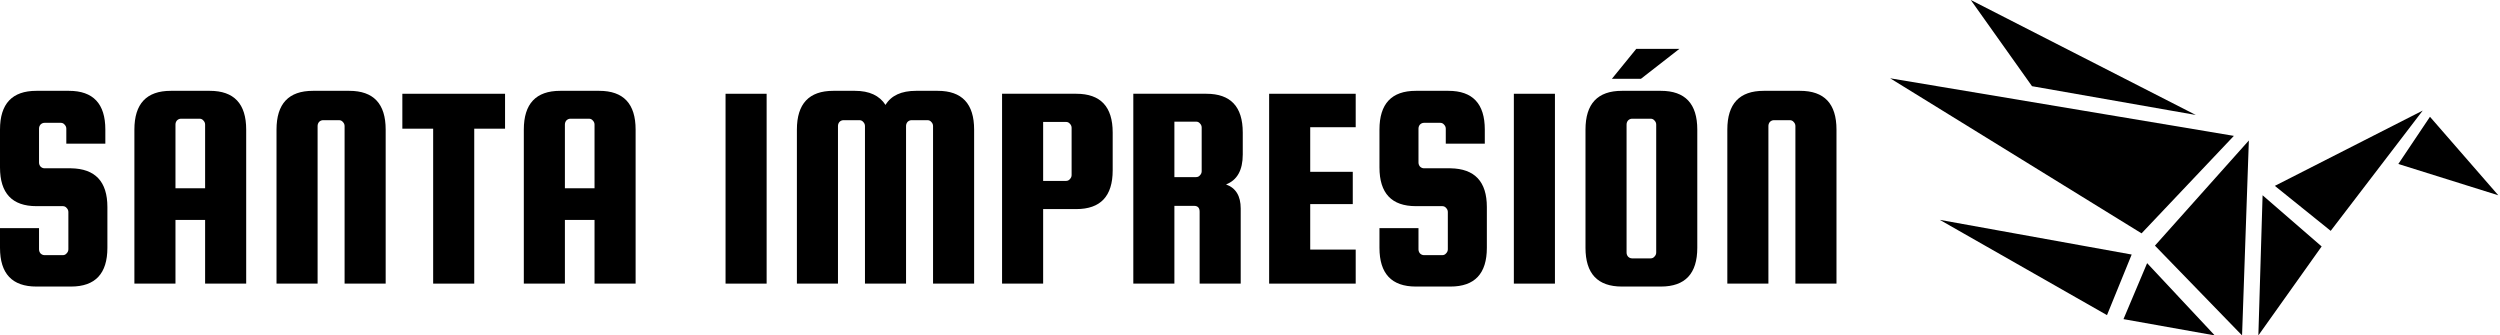
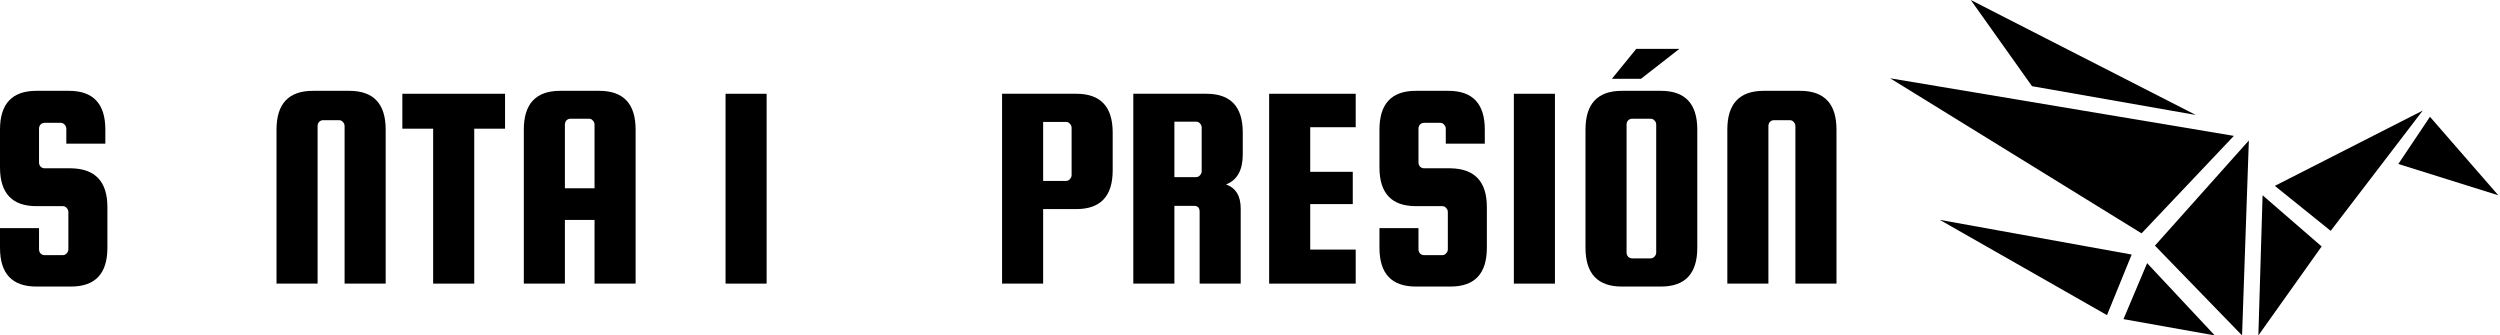
<svg xmlns="http://www.w3.org/2000/svg" width="1118" height="150" viewBox="0 0 1118 150" fill="none">
  <path d="M821.275 126.832H802.904V56.367C802.904 55.667 802.642 55.054 802.117 54.529C801.679 54.005 801.111 53.742 800.411 53.742H793.325C792.625 53.742 792.013 54.005 791.488 54.529C791.05 55.054 790.832 55.667 790.832 56.367V126.832H772.461V57.941C772.461 46.394 777.884 40.62 788.732 40.62H805.004C815.851 40.62 821.275 46.394 821.275 57.941V126.832Z" fill="black" />
  <path d="M759.027 57.941V110.823C759.027 122.371 753.603 128.145 742.755 128.145H725.303C714.455 128.145 709.032 122.371 709.032 110.823V57.941C709.032 46.394 714.455 40.62 725.303 40.62H742.755C753.603 40.62 759.027 46.394 759.027 57.941ZM740.656 112.923V55.71C740.656 55.011 740.393 54.398 739.869 53.873C739.431 53.349 738.863 53.086 738.163 53.086H729.896C729.196 53.086 728.584 53.349 728.059 53.873C727.621 54.398 727.403 55.011 727.403 55.71V112.923C727.403 113.623 727.621 114.235 728.059 114.76C728.584 115.285 729.196 115.547 729.896 115.547H738.163C738.863 115.547 739.431 115.285 739.869 114.76C740.393 114.235 740.656 113.623 740.656 112.923ZM751.022 21.855L733.832 35.24H720.841L731.733 21.855H751.022Z" fill="black" />
  <path d="M695.366 41.932V126.833H676.995V41.932H695.366Z" fill="black" />
  <path d="M664.003 64.24H646.551V57.547C646.551 56.848 646.288 56.235 645.763 55.71C645.326 55.185 644.757 54.923 644.057 54.923H636.84C636.14 54.923 635.528 55.185 635.003 55.71C634.566 56.235 634.347 56.848 634.347 57.547V72.638C634.347 73.338 634.566 73.95 635.003 74.475C635.528 75 636.14 75.262 636.84 75.262H648.65C659.498 75.437 664.922 81.211 664.922 92.584V110.823C664.922 122.371 659.498 128.145 648.65 128.145H633.166C622.318 128.145 616.895 122.371 616.895 110.823V102.032H634.347V111.48C634.347 112.179 634.566 112.792 635.003 113.317C635.528 113.842 636.14 114.104 636.84 114.104H644.976C645.676 114.104 646.244 113.842 646.682 113.317C647.207 112.792 647.469 112.179 647.469 111.48V94.814C647.469 94.115 647.207 93.502 646.682 92.977C646.244 92.452 645.676 92.19 644.976 92.19H633.166C622.318 92.19 616.895 86.416 616.895 74.869V57.941C616.895 46.394 622.318 40.62 633.166 40.62H647.732C658.579 40.62 664.003 46.394 664.003 57.941V64.24Z" fill="black" />
  <path d="M585.929 111.611H606.269V126.833H567.558V41.932H606.269V56.892H585.929V76.837H604.956V91.272H585.929V111.611Z" fill="black" />
  <path d="M525.188 92.059V126.833H506.817V41.932H539.491C550.339 41.932 555.763 47.706 555.763 59.254V69.095C555.763 76.094 553.27 80.555 548.283 82.48C552.657 84.054 554.844 87.641 554.844 93.24V126.833H536.473V94.683C536.473 92.934 535.642 92.059 533.98 92.059H525.188ZM525.188 54.398V79.199H534.899C535.598 79.199 536.167 78.937 536.604 78.412C537.129 77.887 537.392 77.275 537.392 76.575V57.023C537.392 56.323 537.129 55.711 536.604 55.186C536.167 54.661 535.598 54.398 534.899 54.398H525.188Z" fill="black" />
  <path d="M481.322 41.932C492.17 41.932 497.594 47.706 497.594 59.254V76.181C497.594 87.728 492.17 93.502 481.322 93.502H466.494V126.833H448.123V41.932H481.322ZM479.223 78.281V57.154C479.223 56.454 478.96 55.842 478.435 55.317C477.998 54.792 477.429 54.529 476.73 54.529H466.494V80.905H476.73C477.429 80.905 477.998 80.643 478.435 80.118C478.96 79.593 479.223 78.98 479.223 78.281Z" fill="black" />
-   <path d="M374.742 126.832H356.371V57.941C356.371 46.394 361.795 40.62 372.642 40.62H382.353C388.739 40.62 393.288 42.719 396 46.919C398.537 42.719 403.086 40.62 409.647 40.62H419.357C430.205 40.62 435.629 46.394 435.629 57.941V126.832H417.258V56.367C417.258 55.667 416.995 55.054 416.47 54.529C416.033 54.005 415.464 53.742 414.764 53.742H407.678C406.979 53.742 406.366 54.005 405.841 54.529C405.404 55.054 405.185 55.667 405.185 56.367V126.832H386.814V56.367C386.814 55.667 386.552 55.054 386.027 54.529C385.589 54.005 385.021 53.742 384.321 53.742H377.235C376.535 53.742 375.923 54.005 375.398 54.529C374.96 55.054 374.742 55.667 374.742 56.367V126.832Z" fill="black" />
  <path d="M342.837 41.932V126.833H324.466V41.932H342.837Z" fill="black" />
  <path d="M267.975 40.62C278.822 40.62 284.246 46.394 284.246 57.941V126.832H265.875V98.357H252.622V126.832H234.251V57.941C234.251 46.394 239.675 40.62 250.522 40.62H267.975ZM252.622 84.185H265.875V55.71C265.875 55.011 265.613 54.398 265.088 53.873C264.65 53.348 264.082 53.086 263.382 53.086H255.115C254.415 53.086 253.803 53.348 253.278 53.873C252.841 54.398 252.622 55.011 252.622 55.71V84.185Z" fill="black" />
  <path d="M179.931 57.548V41.932H225.859V57.548H212.081V126.833H193.71V57.548H179.931Z" fill="black" />
  <path d="M172.472 126.832H154.101V56.367C154.101 55.667 153.839 55.054 153.314 54.529C152.876 54.005 152.308 53.742 151.608 53.742H144.522C143.822 53.742 143.21 54.005 142.685 54.529C142.247 55.054 142.029 55.667 142.029 56.367V126.832H123.658V57.941C123.658 46.394 129.081 40.62 139.929 40.62H156.201C167.048 40.62 172.472 46.394 172.472 57.941V126.832Z" fill="black" />
-   <path d="M93.824 40.62C104.672 40.62 110.096 46.394 110.096 57.941V126.832H91.725V98.357H78.472V126.832H60.1V57.941C60.1 46.394 65.524 40.62 76.372 40.62H93.824ZM78.472 84.185H91.725V55.71C91.725 55.011 91.462 54.398 90.938 53.873C90.5 53.348 89.931 53.086 89.232 53.086H80.965C80.265 53.086 79.653 53.348 79.128 53.873C78.69 54.398 78.472 55.011 78.472 55.71V84.185Z" fill="black" />
  <path d="M47.108 64.24H29.656V57.547C29.656 56.848 29.394 56.235 28.869 55.71C28.431 55.185 27.863 54.923 27.163 54.923H19.946C19.246 54.923 18.633 55.185 18.109 55.71C17.671 56.235 17.453 56.848 17.453 57.547V72.638C17.453 73.338 17.671 73.95 18.109 74.475C18.633 75 19.246 75.262 19.946 75.262H31.756C42.603 75.437 48.027 81.211 48.027 92.584V110.823C48.027 122.371 42.603 128.145 31.756 128.145H16.271C5.424 128.145 0 122.371 0 110.823V102.032H17.453V111.48C17.453 112.179 17.671 112.792 18.109 113.317C18.633 113.842 19.246 114.104 19.946 114.104H28.081C28.781 114.104 29.35 113.842 29.787 113.317C30.312 112.792 30.575 112.179 30.575 111.48V94.814C30.575 94.115 30.312 93.502 29.787 92.977C29.35 92.452 28.781 92.19 28.081 92.19H16.271C5.424 92.19 0 86.416 0 74.869V57.941C0 46.394 5.424 40.62 16.271 40.62H30.837C41.685 40.62 47.108 46.394 47.108 57.941V64.24Z" fill="black" />
  <path d="M1117.23 87.319L1086.68 52.225L1072.53 73.331L1117.22 87.326L1117.23 87.319ZM1083.44 49.451L1042.29 103.239L1017.31 83.119L1083.44 49.451ZM1009.94 150L1011.83 87.319L1038.24 110.207L1009.94 150ZM957.705 104.354L845.275 35.009L998.989 60.762L957.705 104.354ZM1005.69 62.817L1002.65 150L963.688 109.85L1005.69 62.817ZM990.439 150L949.622 142.714L960.194 117.674L990.439 150ZM942.246 140.925L867.476 98.319L953.285 113.83L942.246 140.925ZM908.714 38.542L881.334 0L981.967 51.415L908.714 38.542Z" fill="black" />
</svg>